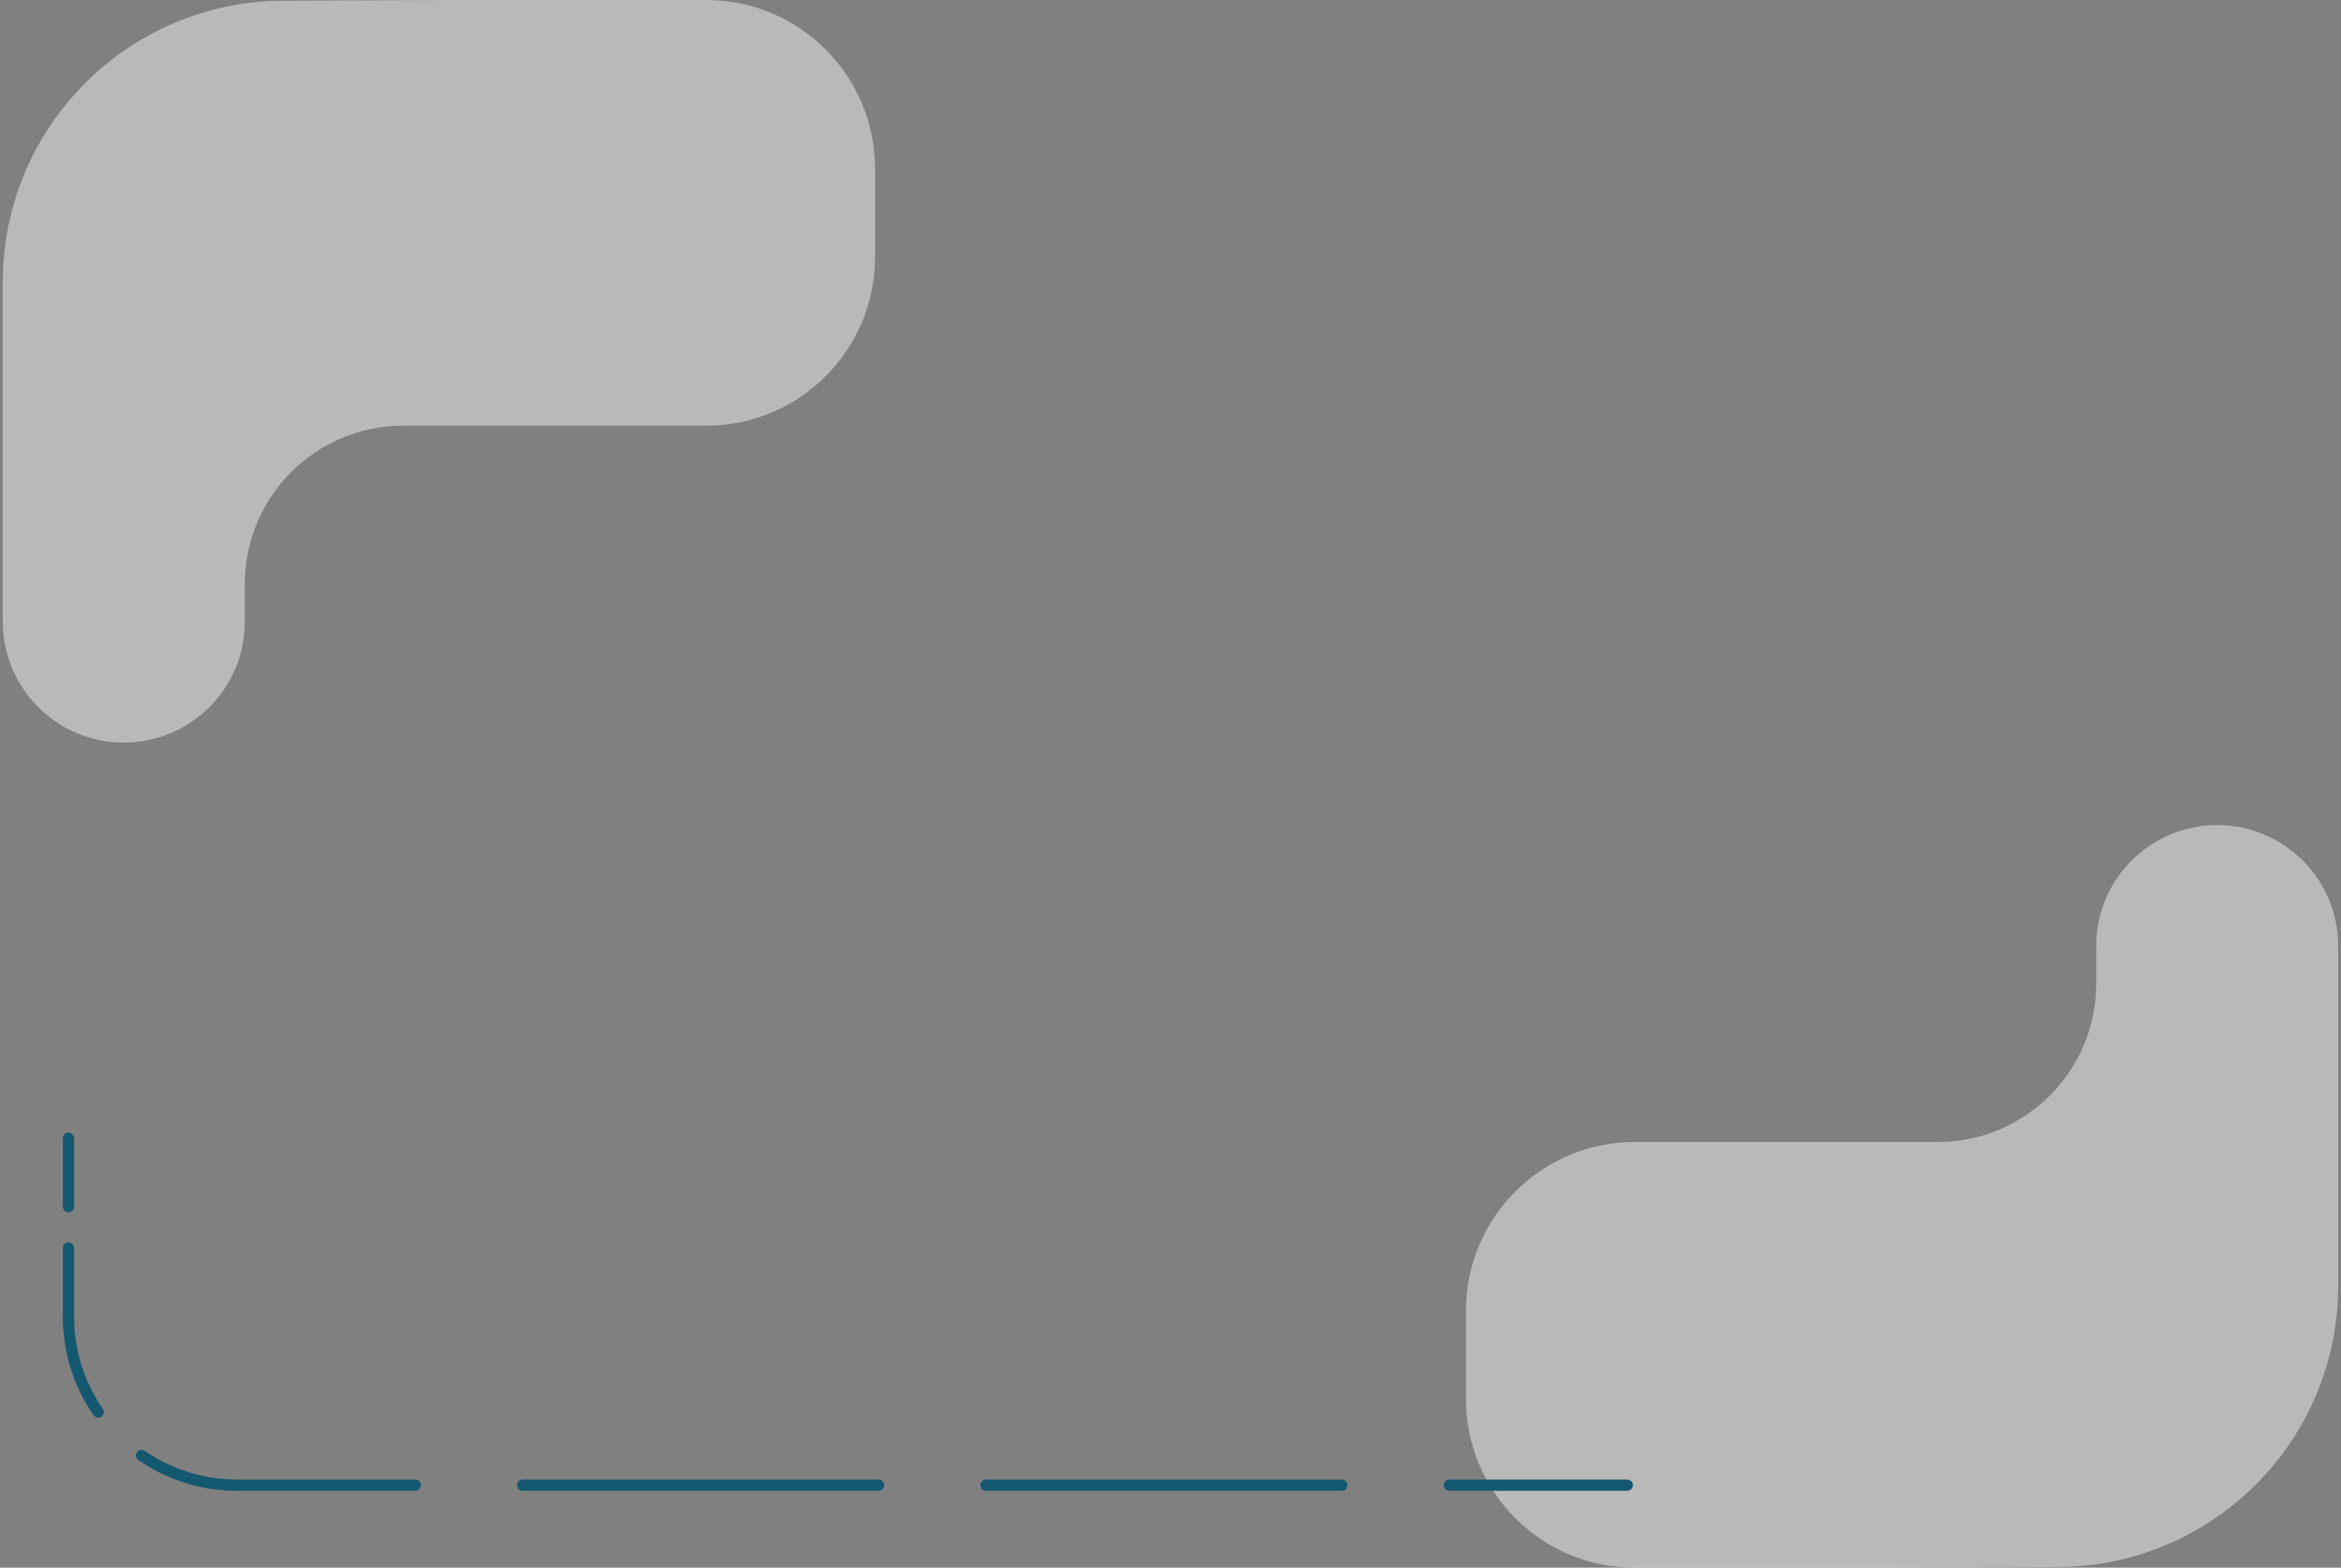
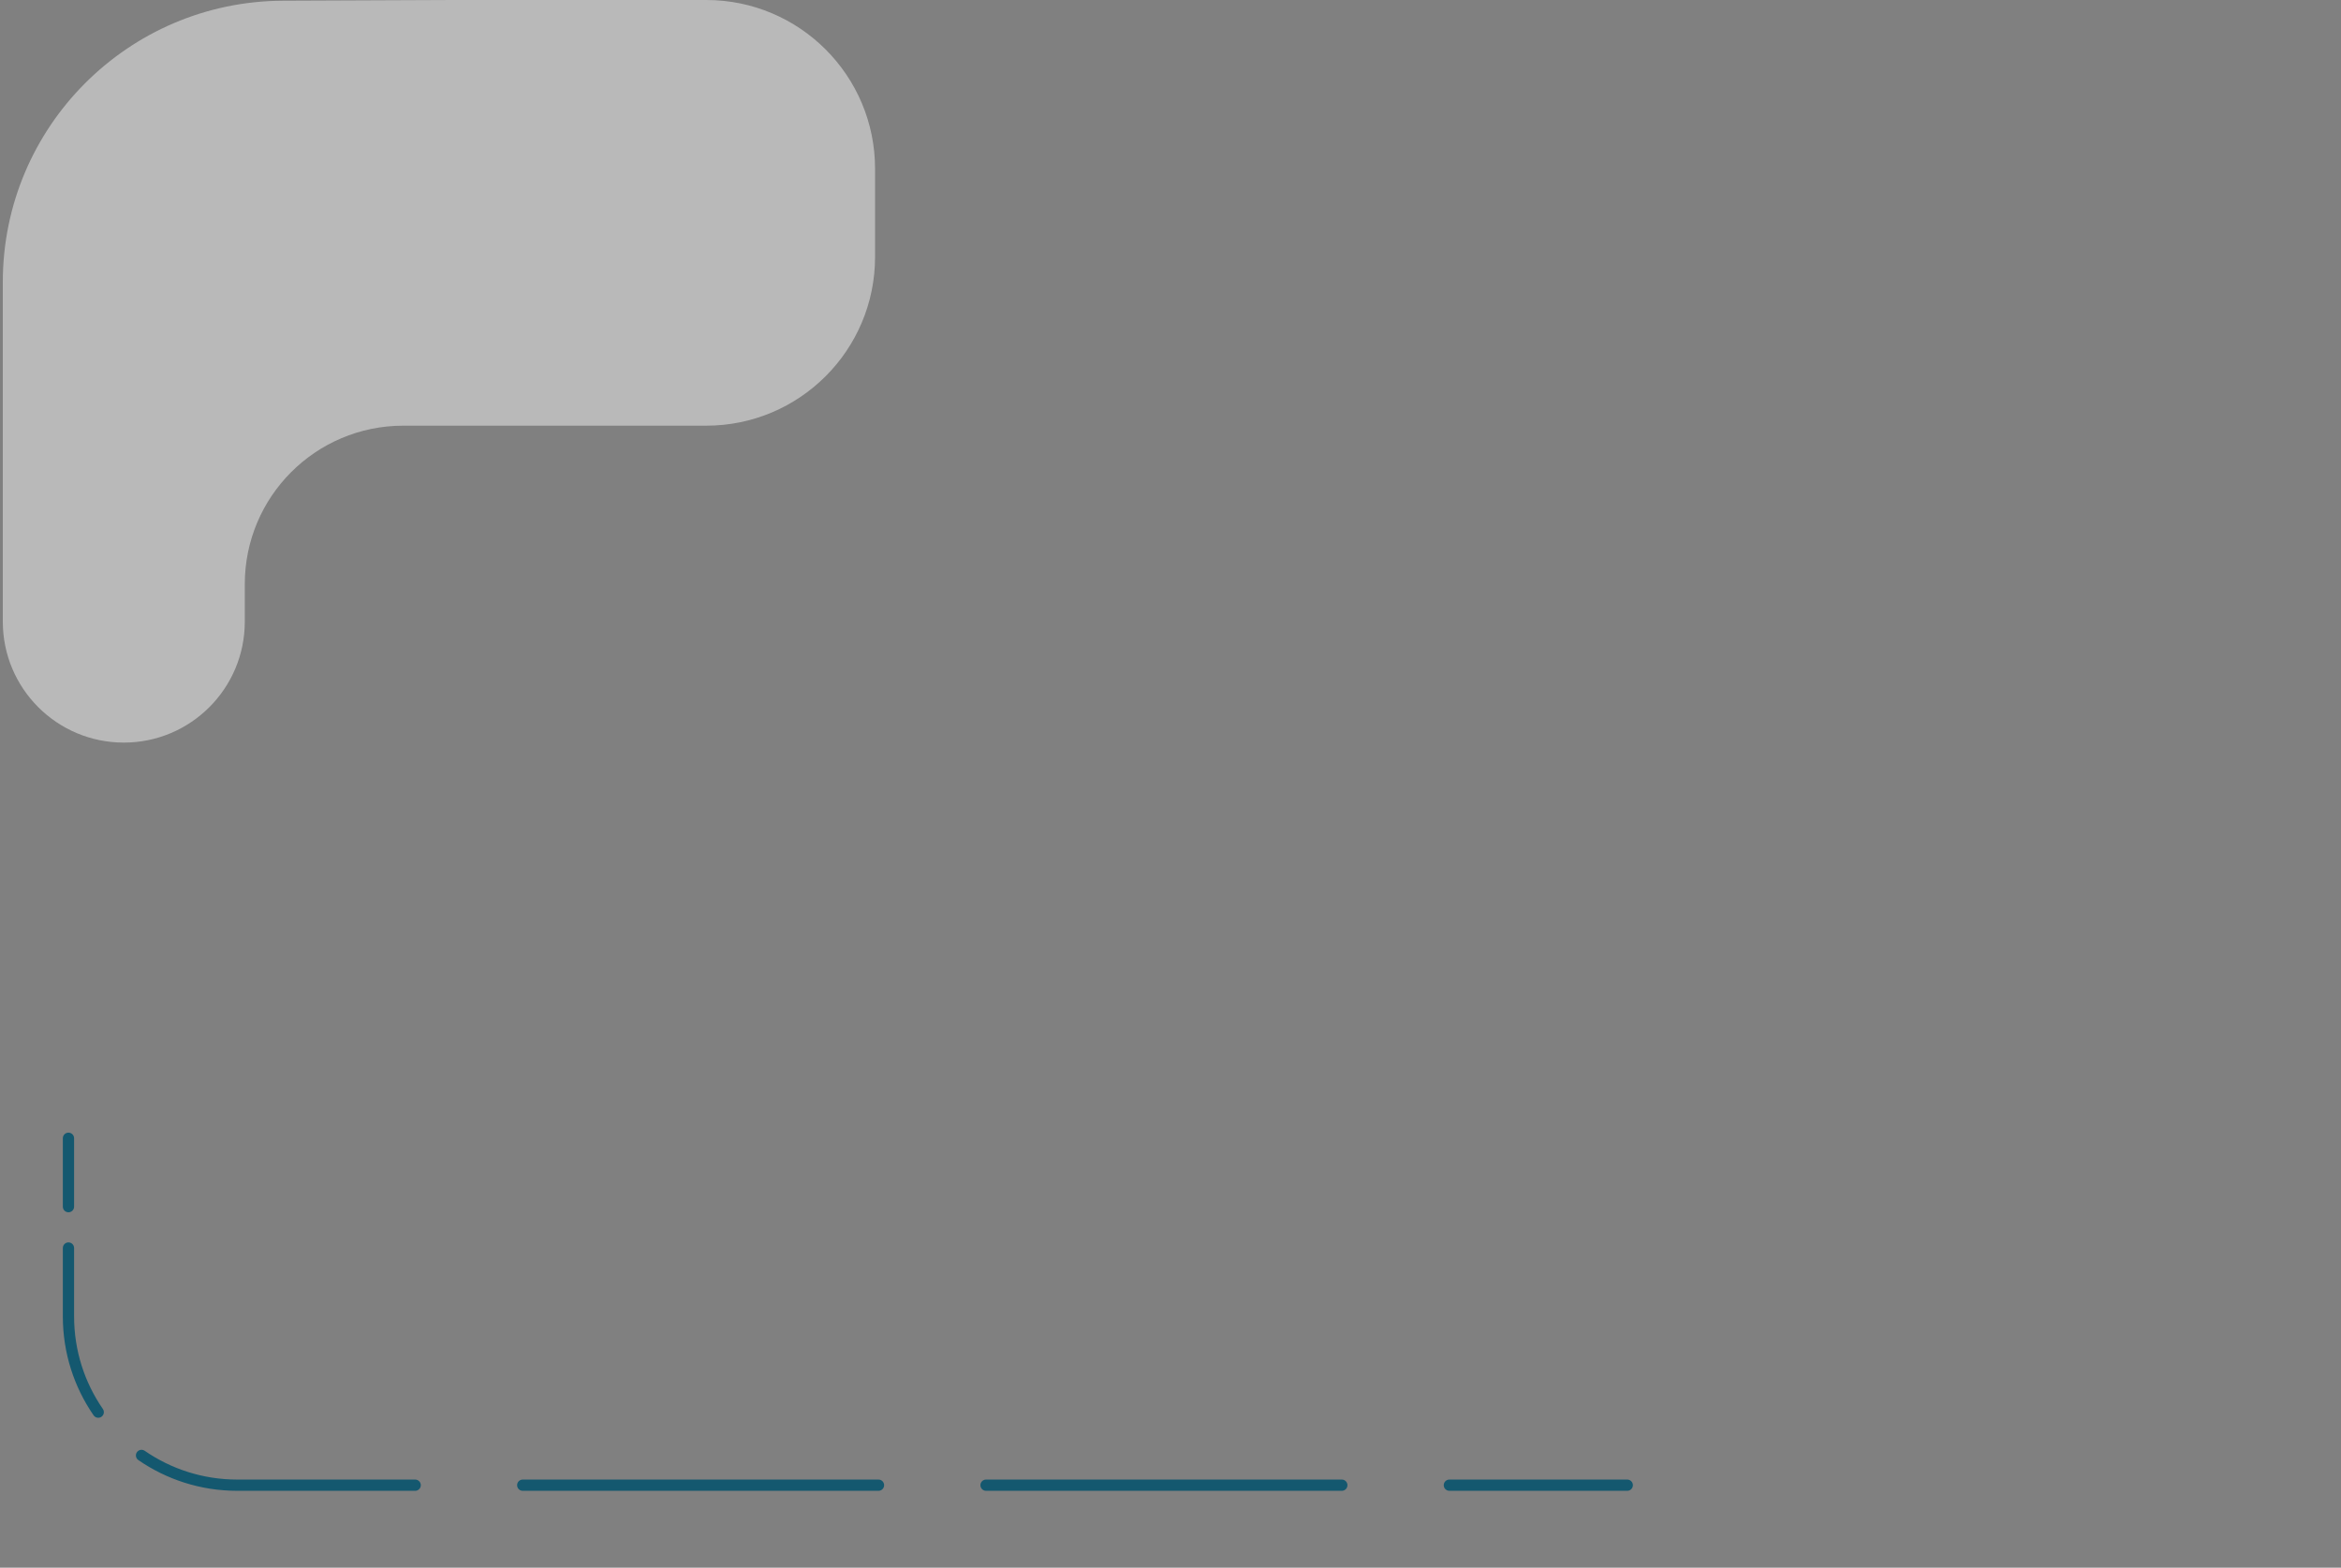
<svg xmlns="http://www.w3.org/2000/svg" width="624" height="418" viewBox="0 0 624 418" fill="none">
  <rect x="0" y="0" width="624" height="418" fill="#808080" stroke="none" />
  <path fill-rule="evenodd" clip-rule="evenodd" d="M75.438 0.189C34.139 0.361 0.75 33.889 0.75 75.188L0.75 165.75C0.75 183.561 15.189 198 33 198C50.811 198 65.25 183.561 65.25 165.75L65.25 155.75C65.25 132.416 84.166 113.5 107.5 113.5L188.25 113.5C213.103 113.5 233.25 93.353 233.25 68.5L233.25 45C233.25 20.147 213.103 -9.28224e-06 188.25 -8.19589e-06L120.75 -5.24537e-06L75.438 0.189Z" fill="white" fill-opacity="0.45" />
-   <path fill-rule="evenodd" clip-rule="evenodd" d="M548.563 417.811C589.862 417.639 623.25 384.111 623.25 342.812L623.25 252.25C623.25 234.439 608.811 220 591 220C573.189 220 558.75 234.439 558.75 252.25L558.75 262.25C558.75 285.584 539.834 304.5 516.5 304.5L435.75 304.5C410.897 304.5 390.75 324.647 390.75 349.5L390.75 373C390.75 397.853 410.897 418 435.75 418L503.25 418L548.563 417.811Z" fill="white" fill-opacity="0.45" />
  <path fill-rule="evenodd" clip-rule="evenodd" d="M27.419 375.673C22.582 368.663 19.75 360.164 19.75 351L19.75 332.763C19.75 331.935 19.078 331.263 18.25 331.263C17.422 331.263 16.75 331.935 16.75 332.763L16.75 351C16.75 360.792 19.778 369.881 24.95 377.377C25.42 378.059 26.354 378.23 27.036 377.759C27.718 377.289 27.89 376.355 27.419 375.673ZM16.75 321.737C16.75 322.565 17.422 323.237 18.25 323.237C19.078 323.237 19.75 322.565 19.75 321.737L19.75 303.5C19.75 302.672 19.078 302 18.25 302C17.422 302 16.75 302.672 16.75 303.5L16.75 321.737ZM38.577 386.831C37.895 386.36 36.961 386.532 36.49 387.214C36.02 387.896 36.191 388.83 36.873 389.3C44.369 394.472 53.458 397.5 63.25 397.5L110.665 397.5C111.494 397.5 112.165 396.828 112.165 396C112.165 395.172 111.494 394.5 110.665 394.5L63.25 394.5C54.086 394.5 45.587 391.668 38.577 386.831ZM139.335 394.5C138.506 394.5 137.835 395.172 137.835 396C137.835 396.828 138.506 397.5 139.335 397.5L234.165 397.5C234.994 397.5 235.665 396.828 235.665 396C235.665 395.172 234.994 394.5 234.165 394.5L139.335 394.5ZM262.835 394.5C262.006 394.5 261.335 395.172 261.335 396C261.335 396.828 262.006 397.5 262.835 397.5L357.665 397.5C358.494 397.5 359.165 396.828 359.165 396C359.165 395.172 358.494 394.5 357.665 394.5L262.835 394.5ZM386.335 394.5C385.506 394.5 384.835 395.172 384.835 396C384.835 396.828 385.506 397.5 386.335 397.5L433.75 397.5C434.578 397.5 435.25 396.828 435.25 396C435.25 395.172 434.578 394.5 433.75 394.5L386.335 394.5Z" fill="#14586F" />
</svg>